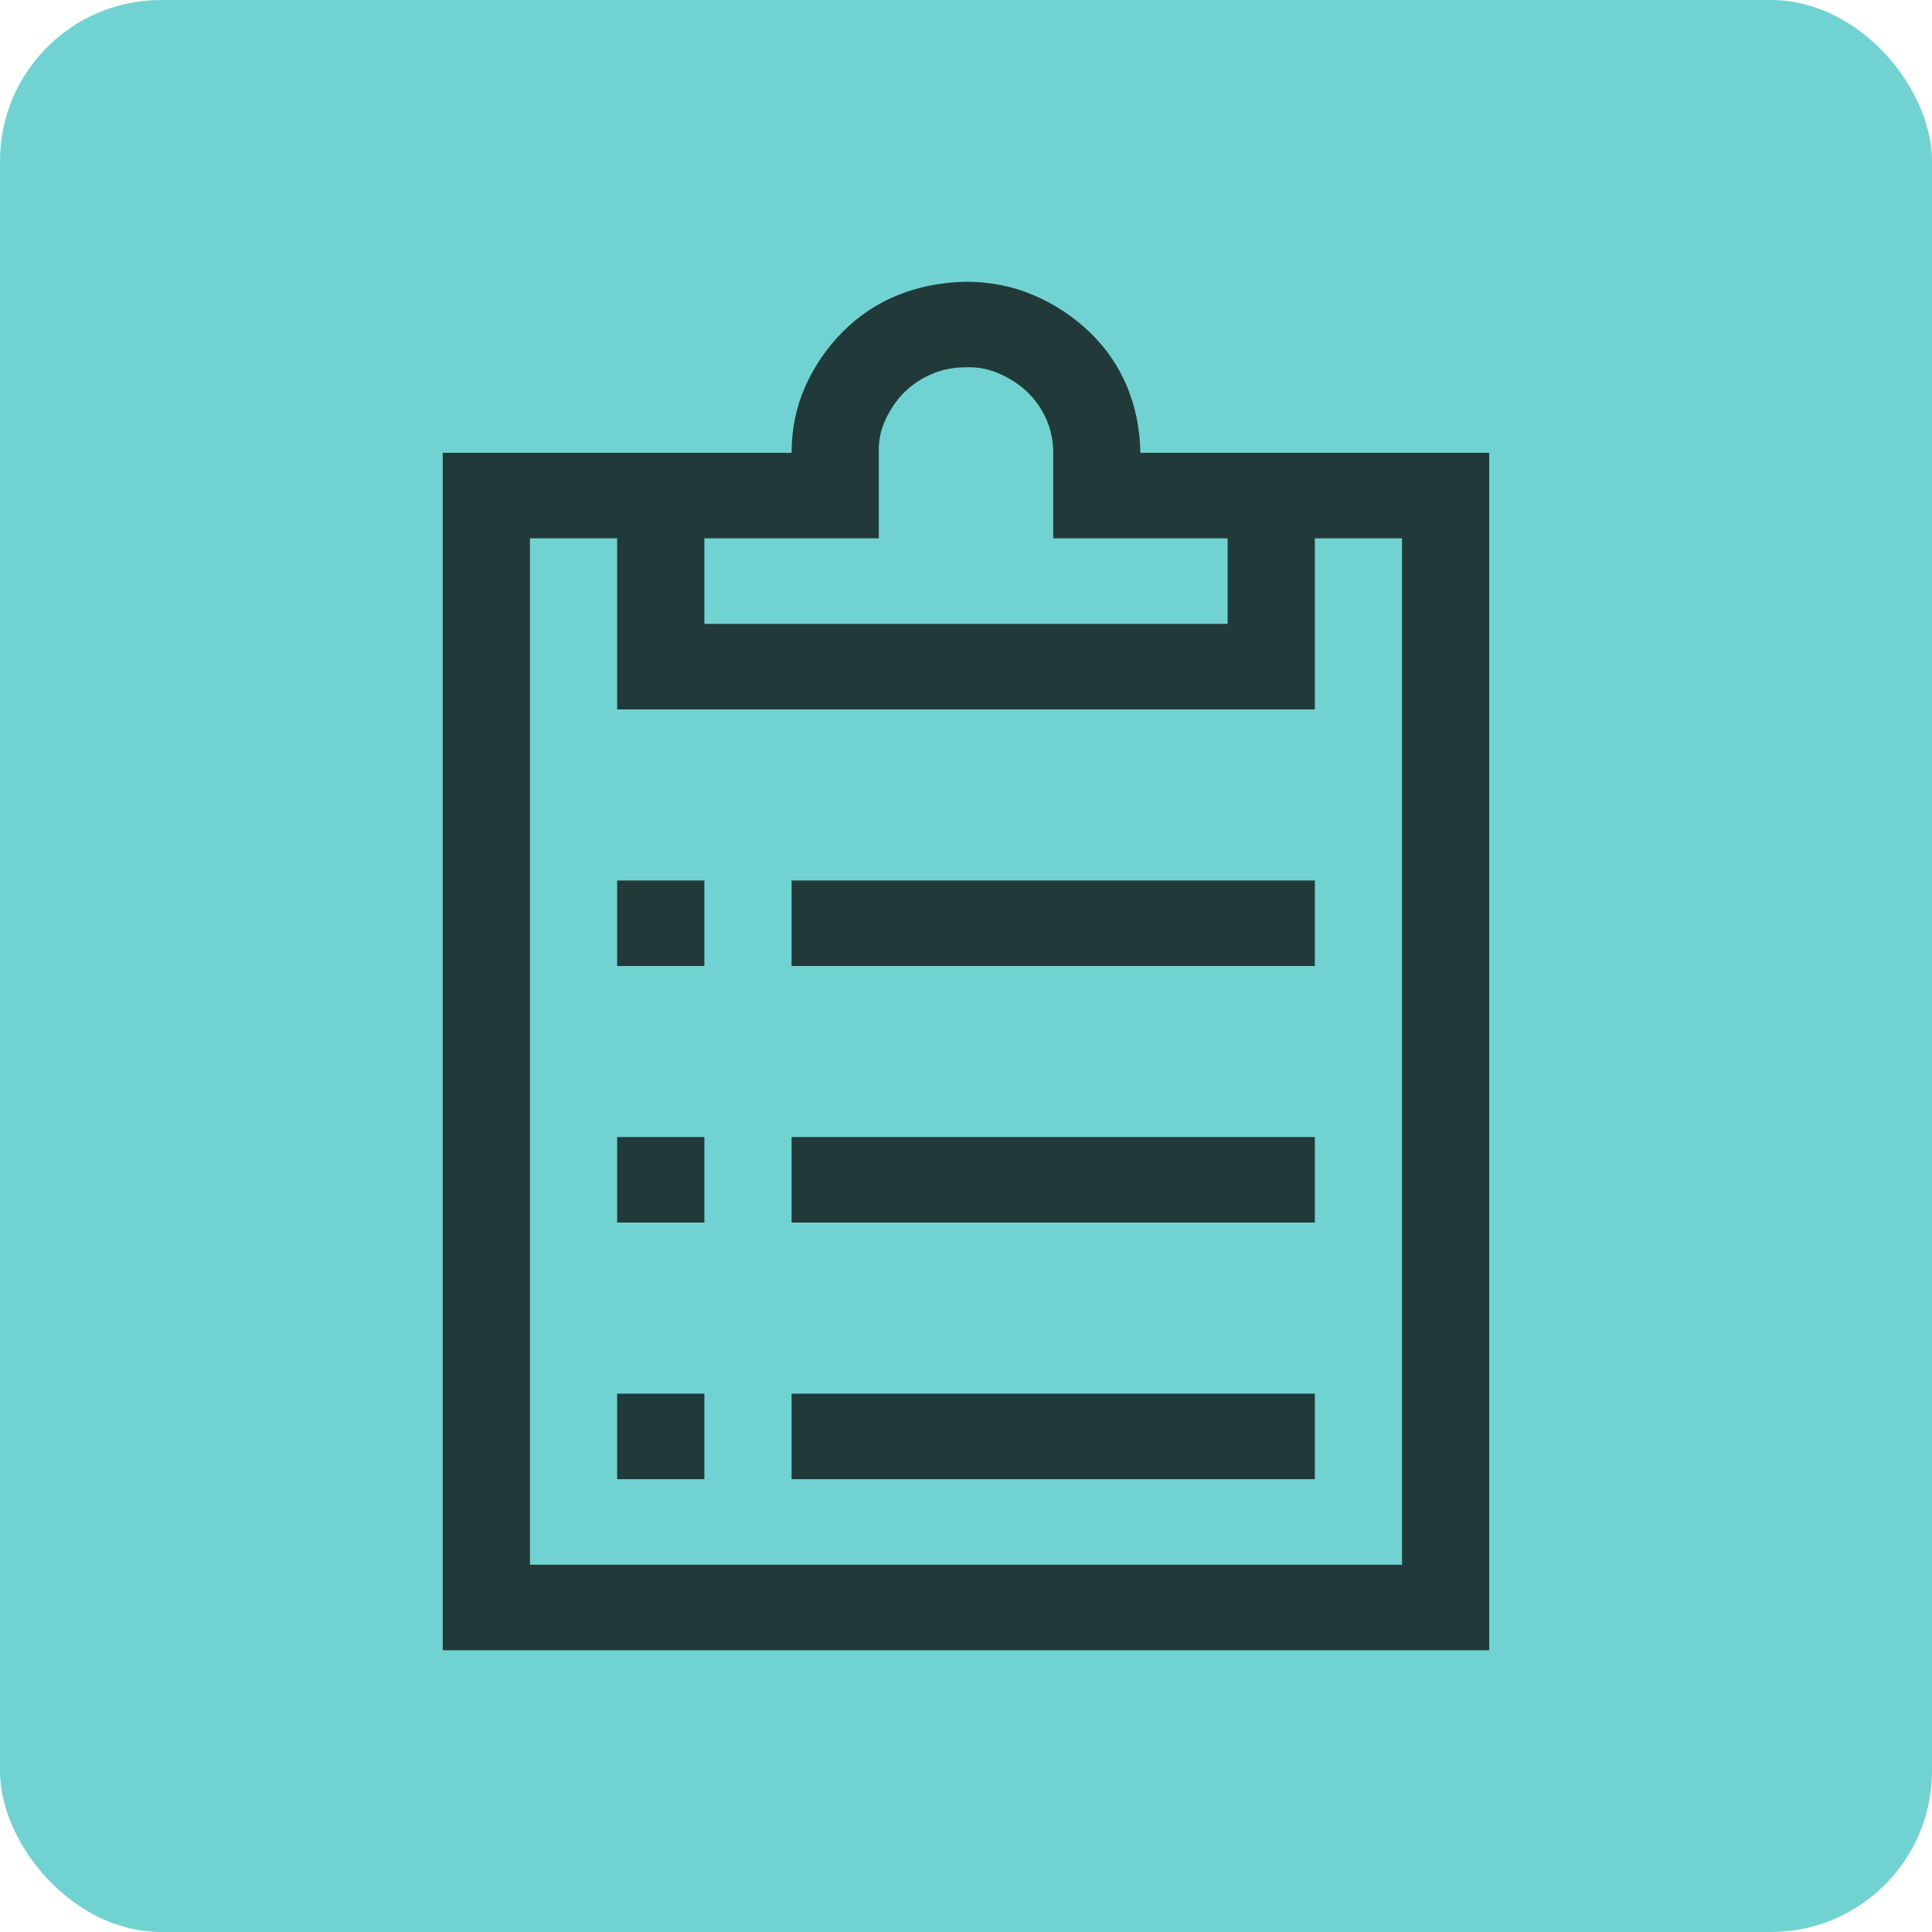
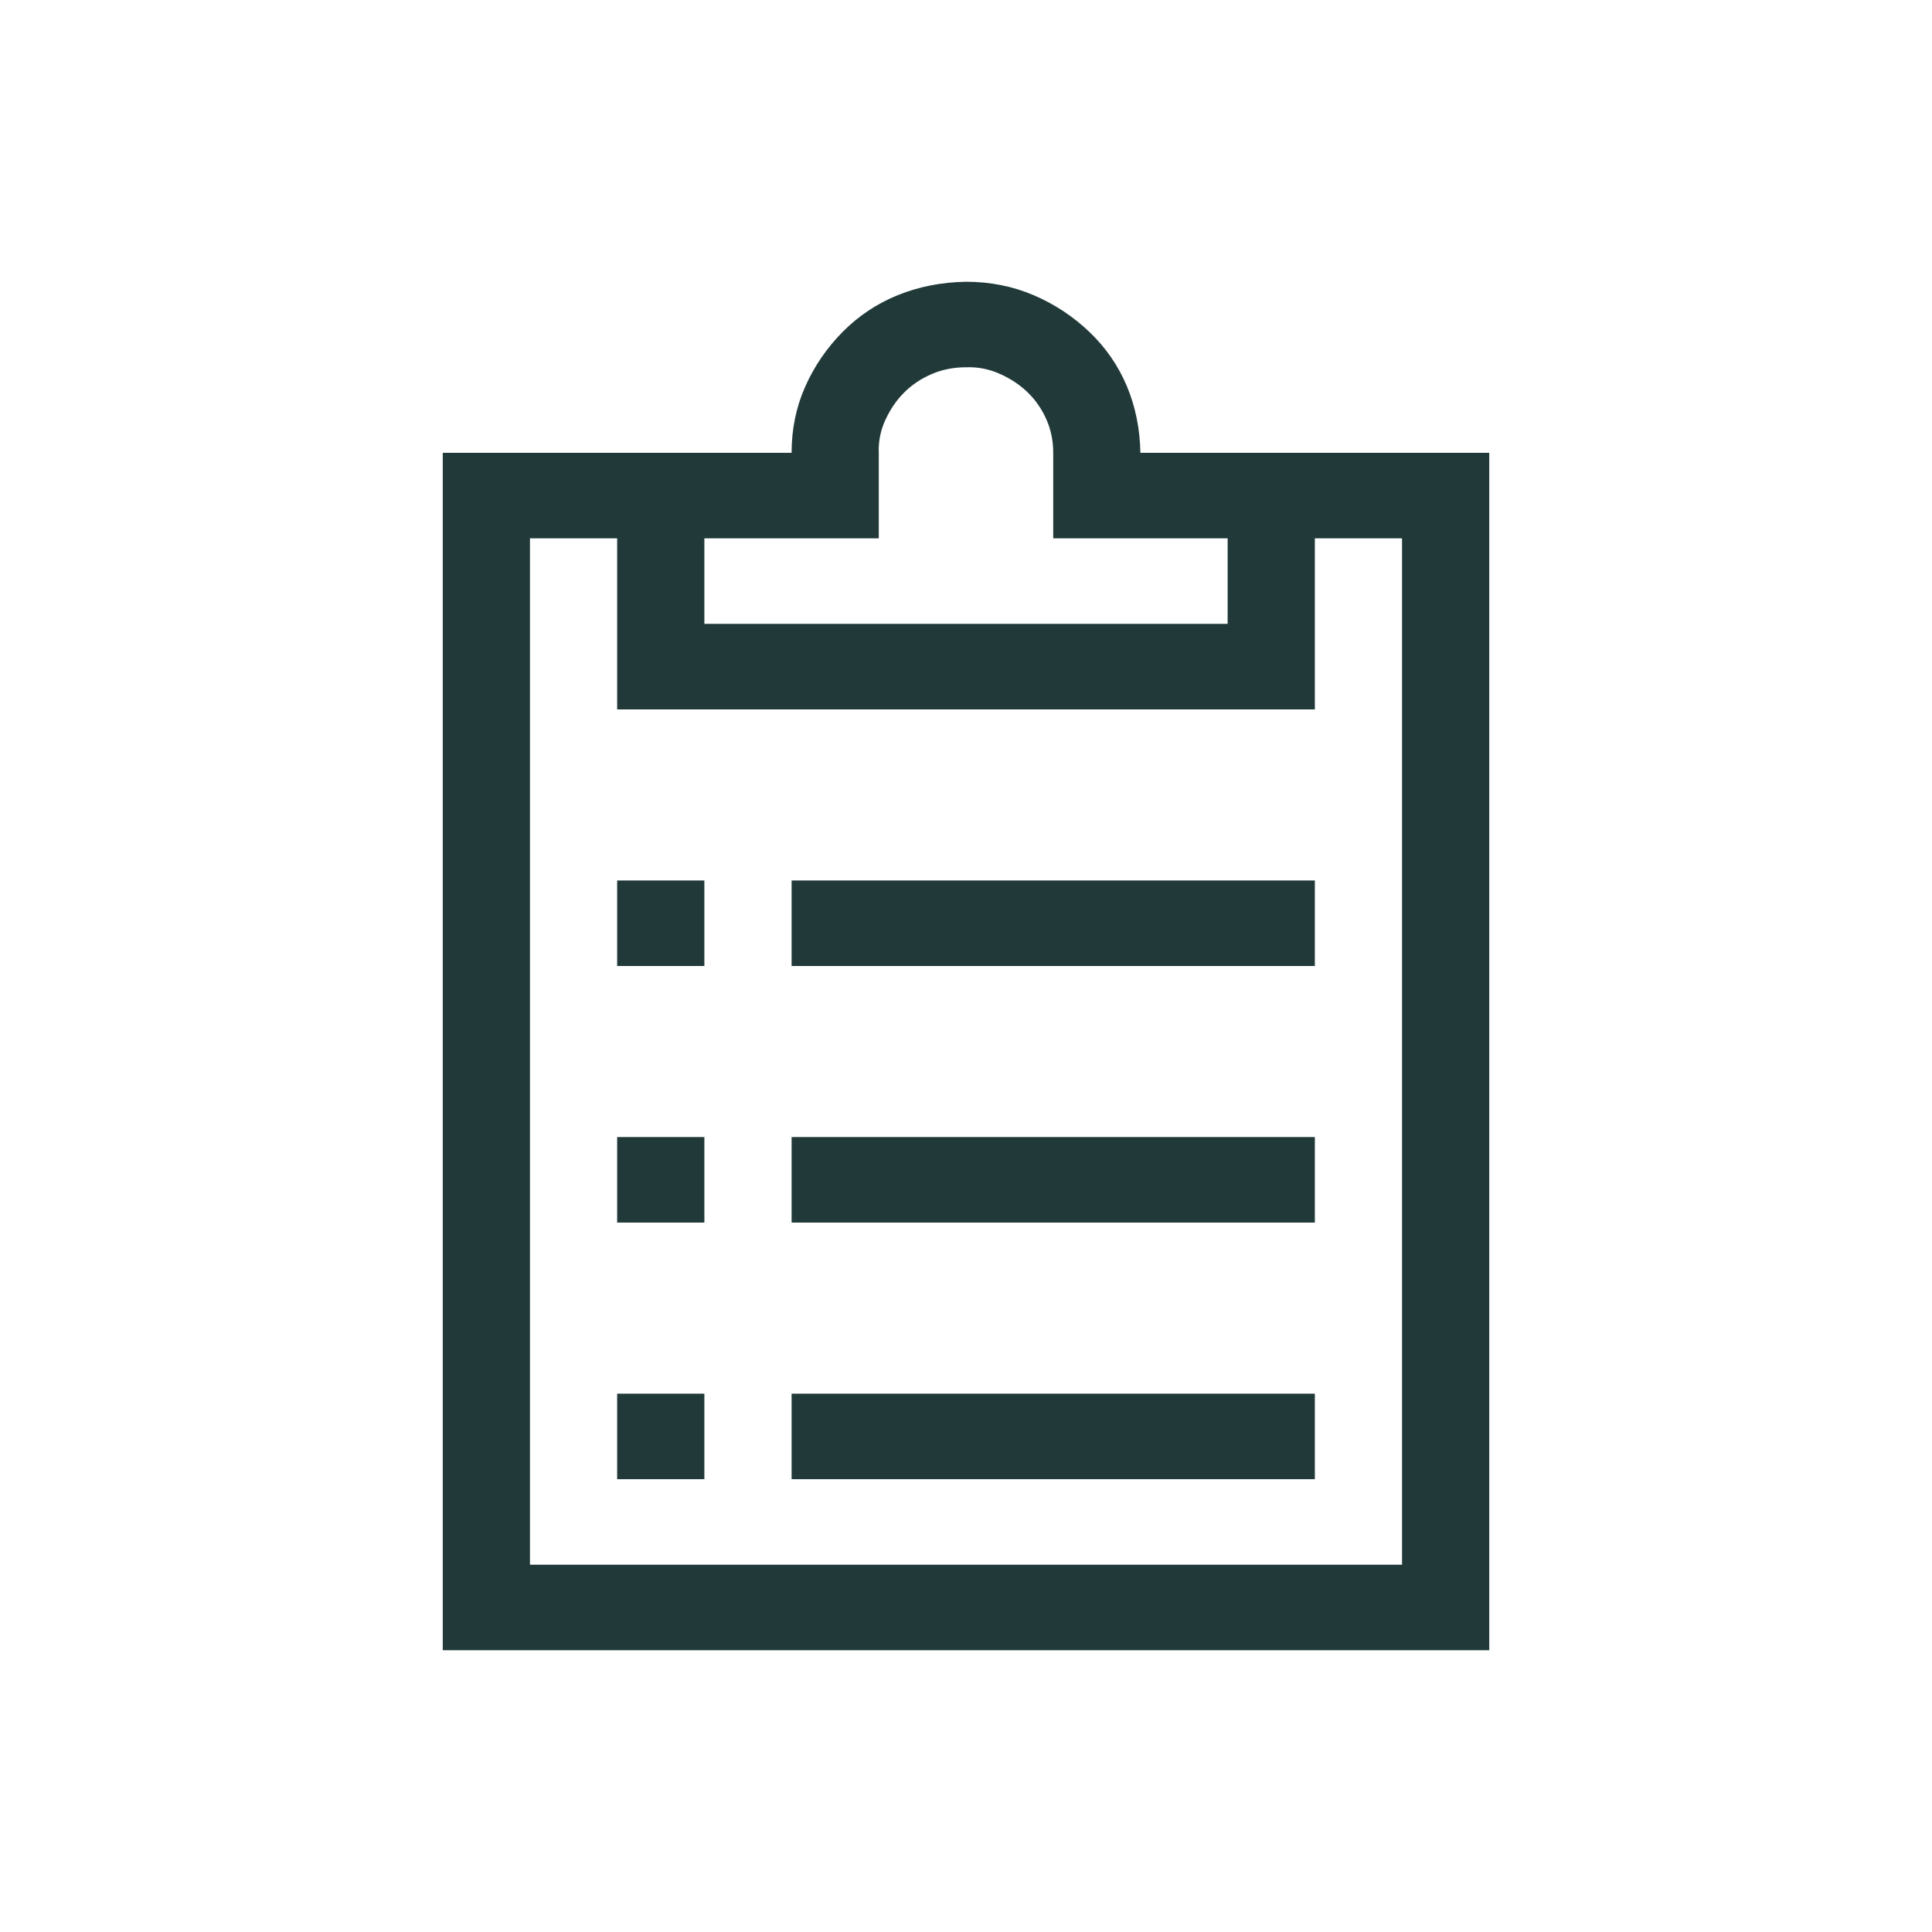
<svg xmlns="http://www.w3.org/2000/svg" width="48" height="48" viewBox="0 0 48 48" fill="none">
-   <rect width="48" height="48" rx="4" fill="#71D3D1" />
  <path d="M37 11.25V41H11V11.25H19.667C19.667 10.663 19.779 10.116 20.005 9.606C20.231 9.097 20.541 8.644 20.936 8.245C21.331 7.847 21.788 7.542 22.307 7.332C22.826 7.122 23.391 7.011 24 7C24.598 7 25.157 7.111 25.676 7.332C26.195 7.553 26.658 7.858 27.064 8.245C27.47 8.632 27.78 9.081 27.995 9.59C28.209 10.099 28.322 10.652 28.333 11.25H37ZM17.5 15.5H30.5V13.375H26.167V11.25C26.167 10.951 26.11 10.675 25.997 10.42C25.884 10.165 25.732 9.944 25.54 9.756C25.349 9.568 25.117 9.413 24.846 9.291C24.576 9.169 24.293 9.114 24 9.125C23.695 9.125 23.413 9.18 23.154 9.291C22.894 9.402 22.668 9.551 22.477 9.739C22.285 9.927 22.127 10.154 22.003 10.42C21.878 10.685 21.822 10.962 21.833 11.25V13.375H17.5V15.5ZM34.833 13.375H32.667V17.625H15.333V13.375H13.167V38.875H34.833V13.375ZM19.667 21.875H32.667V24H19.667V21.875ZM19.667 28.25H32.667V30.375H19.667V28.25ZM19.667 34.625H32.667V36.75H19.667V34.625ZM15.333 21.875H17.5V24H15.333V21.875ZM15.333 28.25H17.5V30.375H15.333V28.25ZM15.333 34.625H17.5V36.75H15.333V34.625Z" fill="#213A39" />
</svg>